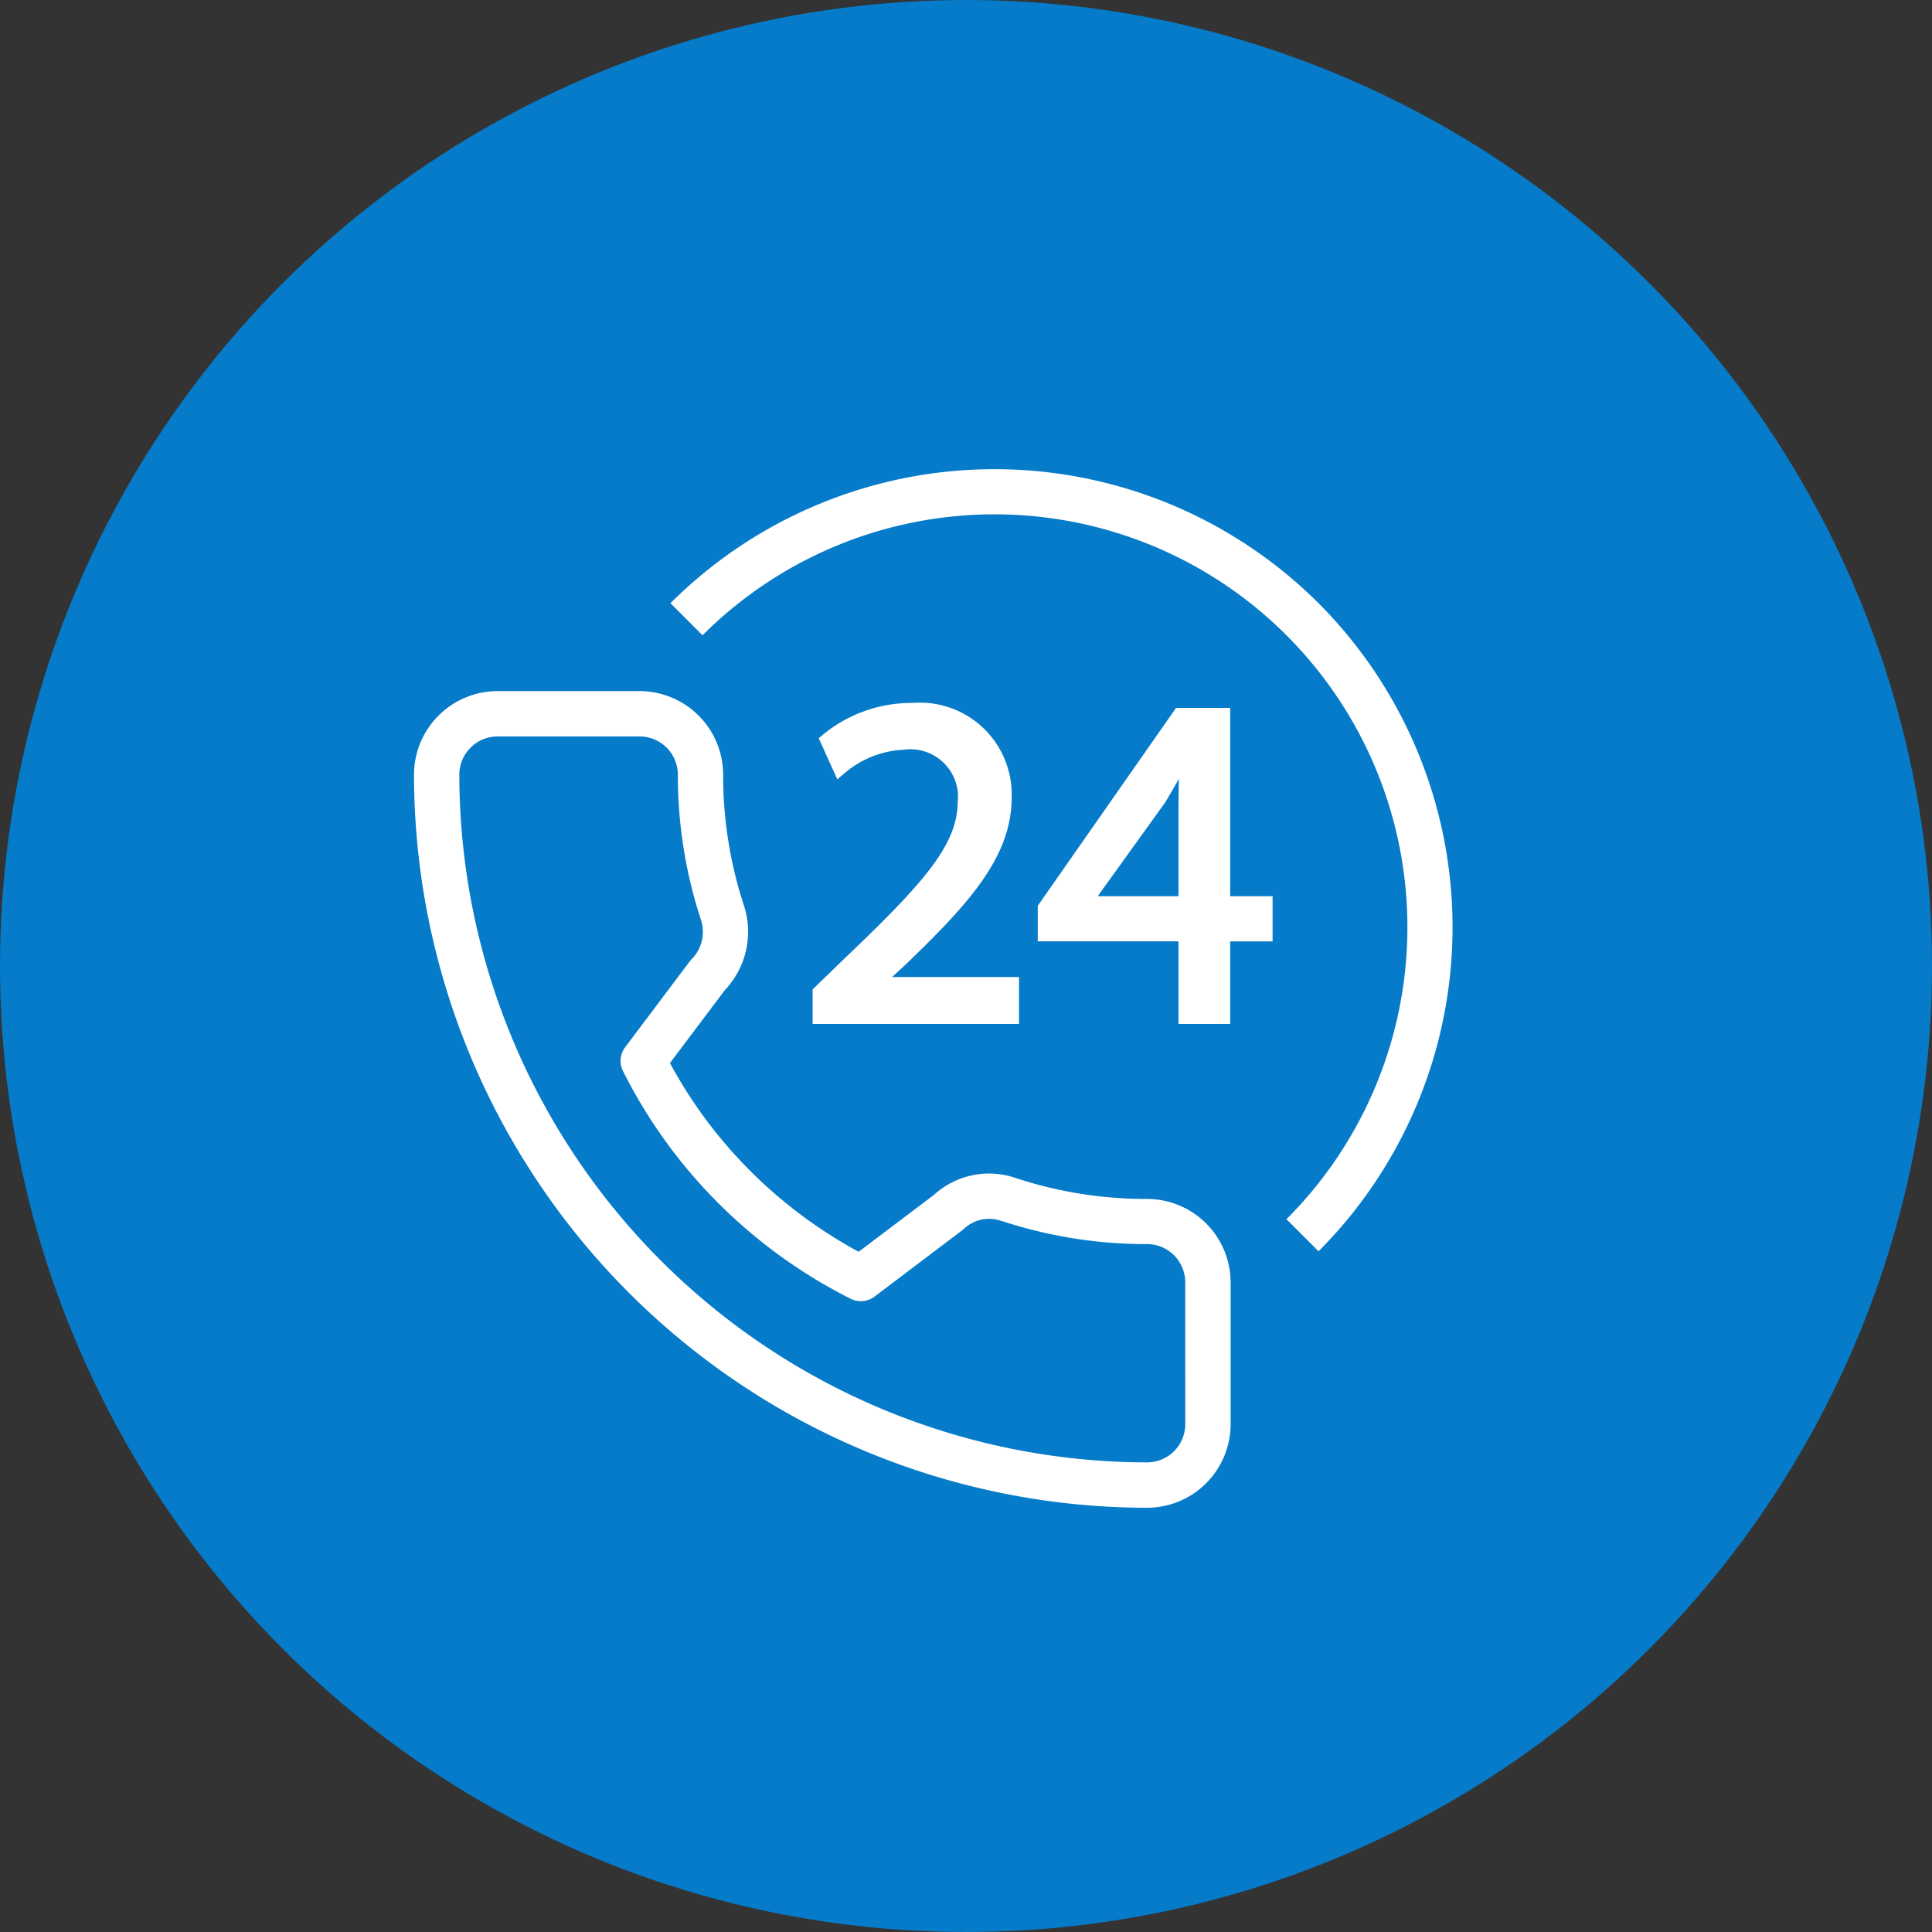
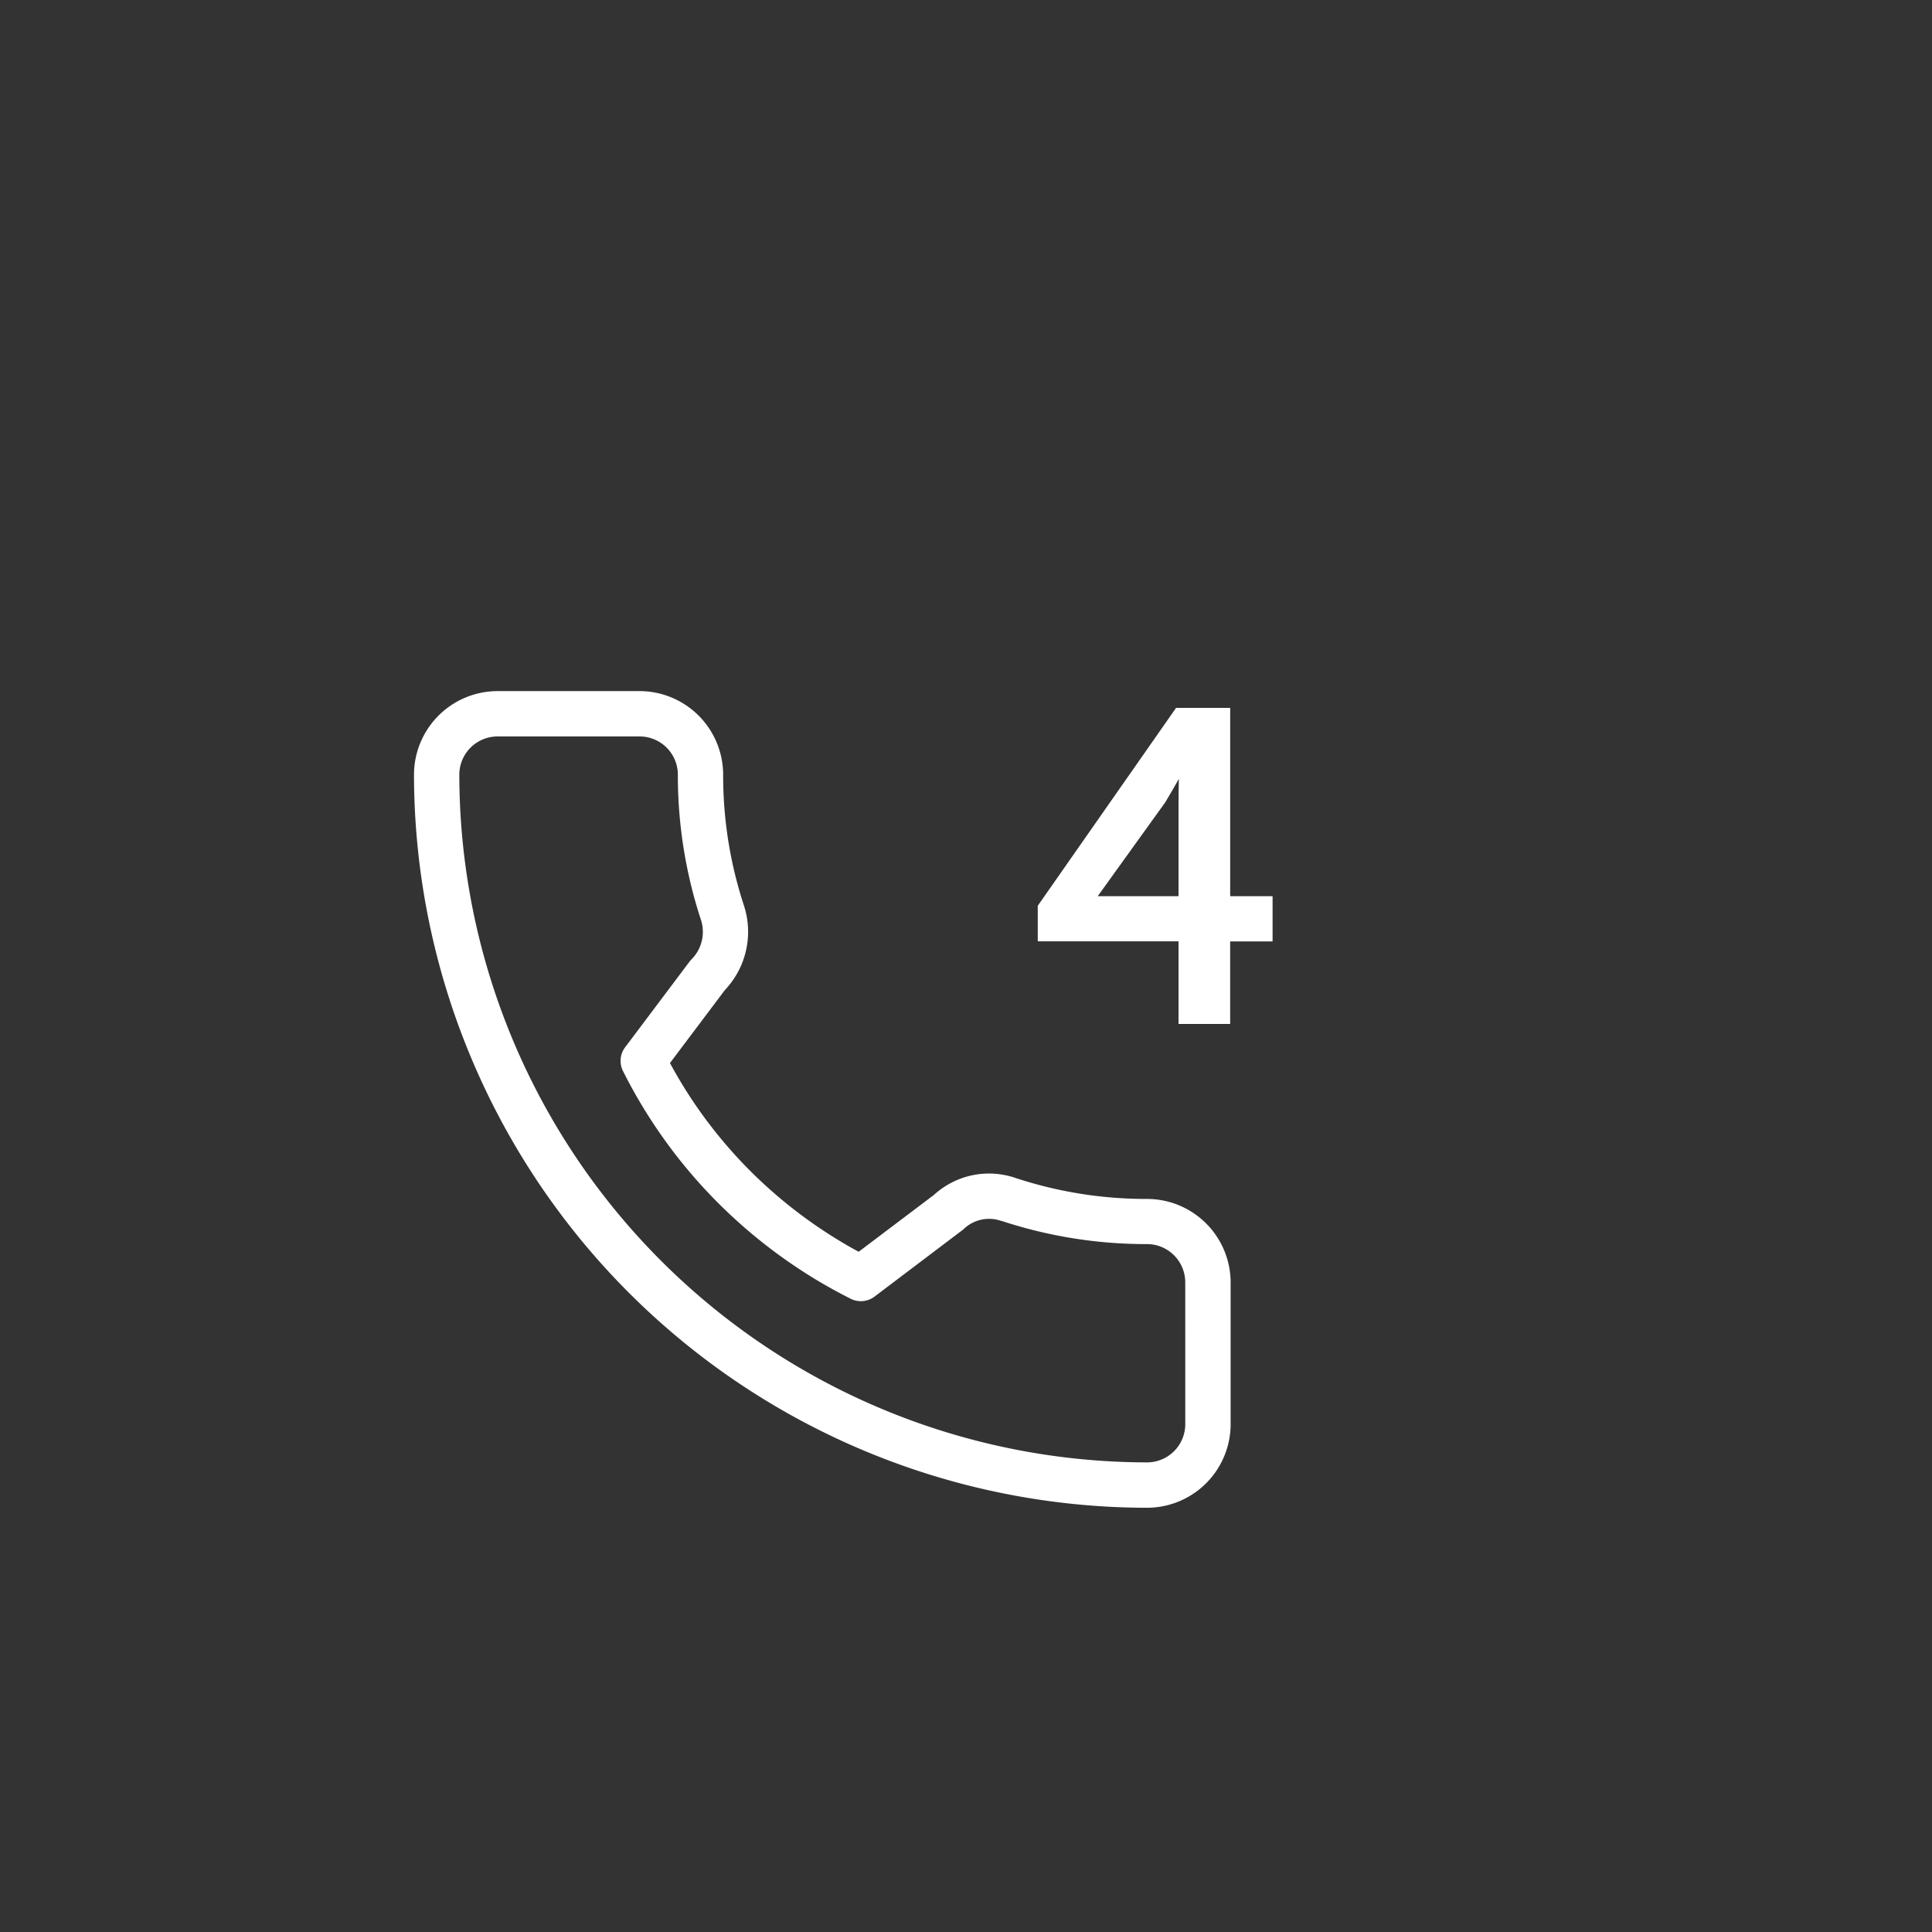
<svg xmlns="http://www.w3.org/2000/svg" width="70" height="70" viewBox="0 0 70 70">
  <rect x="0" y="0" width="70" height="70" fill="#333333" stroke="none" />
  <defs>
    <style>
      .cls-1 {
        fill: #fff;
      }

      .cls-2 {
        fill: #067bc9;
      }

      .cls-3 {
        clip-path: url(#clip-path);
      }
    </style>
    <clipPath id="clip-path">
      <rect id="Rectangle_15990" data-name="Rectangle 15990" class="cls-1" width="37.629" height="37.629" transform="translate(0 0)" />
    </clipPath>
  </defs>
  <g id="Group_32779" data-name="Group 32779" transform="translate(694 -11900)">
    <g id="Group_32772" data-name="Group 32772" transform="translate(-971 3828)">
-       <circle id="Ellipse_1264" data-name="Ellipse 1264" class="cls-2" cx="35" cy="35" r="35" transform="translate(277 8072)" />
      <g id="Group_31510" data-name="Group 31510" transform="translate(293 8088)">
        <g id="Group_31509" data-name="Group 31509" class="cls-3" transform="translate(-1 1)">
          <path id="Path_28992" data-name="Path 28992" class="cls-1" d="M26.56,26.44h-.028a15.125,15.125,0,0,1-4.723-.755,2.958,2.958,0,0,0-2.971.609l-2.726,2.059q-.376-.2-.741-.425a16.891,16.891,0,0,1-2.188-1.581c-.085-.073-.17-.146-.254-.221a16.8,16.8,0,0,1-3.655-4.61l1.987-2.641c.035-.037.069-.074.1-.112a3.066,3.066,0,0,0,.6-2.932,15.1,15.1,0,0,1-.76-4.763A3.032,3.032,0,0,0,8.175,8.04H3.027A3.032,3.032,0,0,0,0,11.069a26.59,26.59,0,0,0,26.56,26.56A3.032,3.032,0,0,0,29.588,34.6V29.468A3.031,3.031,0,0,0,26.56,26.44M27.945,34.6a1.386,1.386,0,0,1-1.384,1.385A24.948,24.948,0,0,1,1.642,11.068,1.387,1.387,0,0,1,3.027,9.683H8.175A1.386,1.386,0,0,1,9.56,11.067a16.759,16.759,0,0,0,.84,5.271,1.409,1.409,0,0,1-.277,1.347.907.907,0,0,1-.067.072,1.015,1.015,0,0,0-.075.087l-2.331,3.1a.82.82,0,0,0-.078.862,18.456,18.456,0,0,0,4.267,5.551q.138.123.279.243a18.612,18.612,0,0,0,2.4,1.735c.424.257.863.5,1.305.722a.82.82,0,0,0,.863-.079l3.173-2.4a.71.71,0,0,0,.067-.056,1.325,1.325,0,0,1,1.348-.286l.015,0a16.732,16.732,0,0,0,5.242.84h.028a1.386,1.386,0,0,1,1.385,1.385Z" />
-           <path id="Path_28993" data-name="Path 28993" class="cls-1" d="M32.773,4.855a16.622,16.622,0,0,0-23.481,0l1.162,1.162A14.96,14.96,0,0,1,31.611,27.174l1.162,1.162a16.622,16.622,0,0,0,0-23.481" />
-           <path id="Path_28994" data-name="Path 28994" class="cls-1" d="M15.679,17.649l-1.237,1.2V20.1h7.479v-1.7h-4.6l.478-.44c2.257-2.175,3.855-3.883,3.855-6.064a3.326,3.326,0,0,0-3.6-3.427A5.05,5.05,0,0,0,14.8,9.632l-.136.115.673,1.49.237-.2a3.55,3.55,0,0,1,2.181-.874,1.724,1.724,0,0,1,1.944,1.907c-.015,1.526-1.2,2.893-4.016,5.577" />
          <path id="Path_28995" data-name="Path 28995" class="cls-1" d="M29.572,8.648H27.611L22.6,15.818v1.288h5.1V20.1h1.871v-2.99h1.537V15.471H29.572ZM27.7,12.041v3.43H24.772l2.442-3.394.011-.017c.177-.3.334-.564.487-.838q-.01.411-.011.819" />
        </g>
      </g>
    </g>
  </g>
</svg>